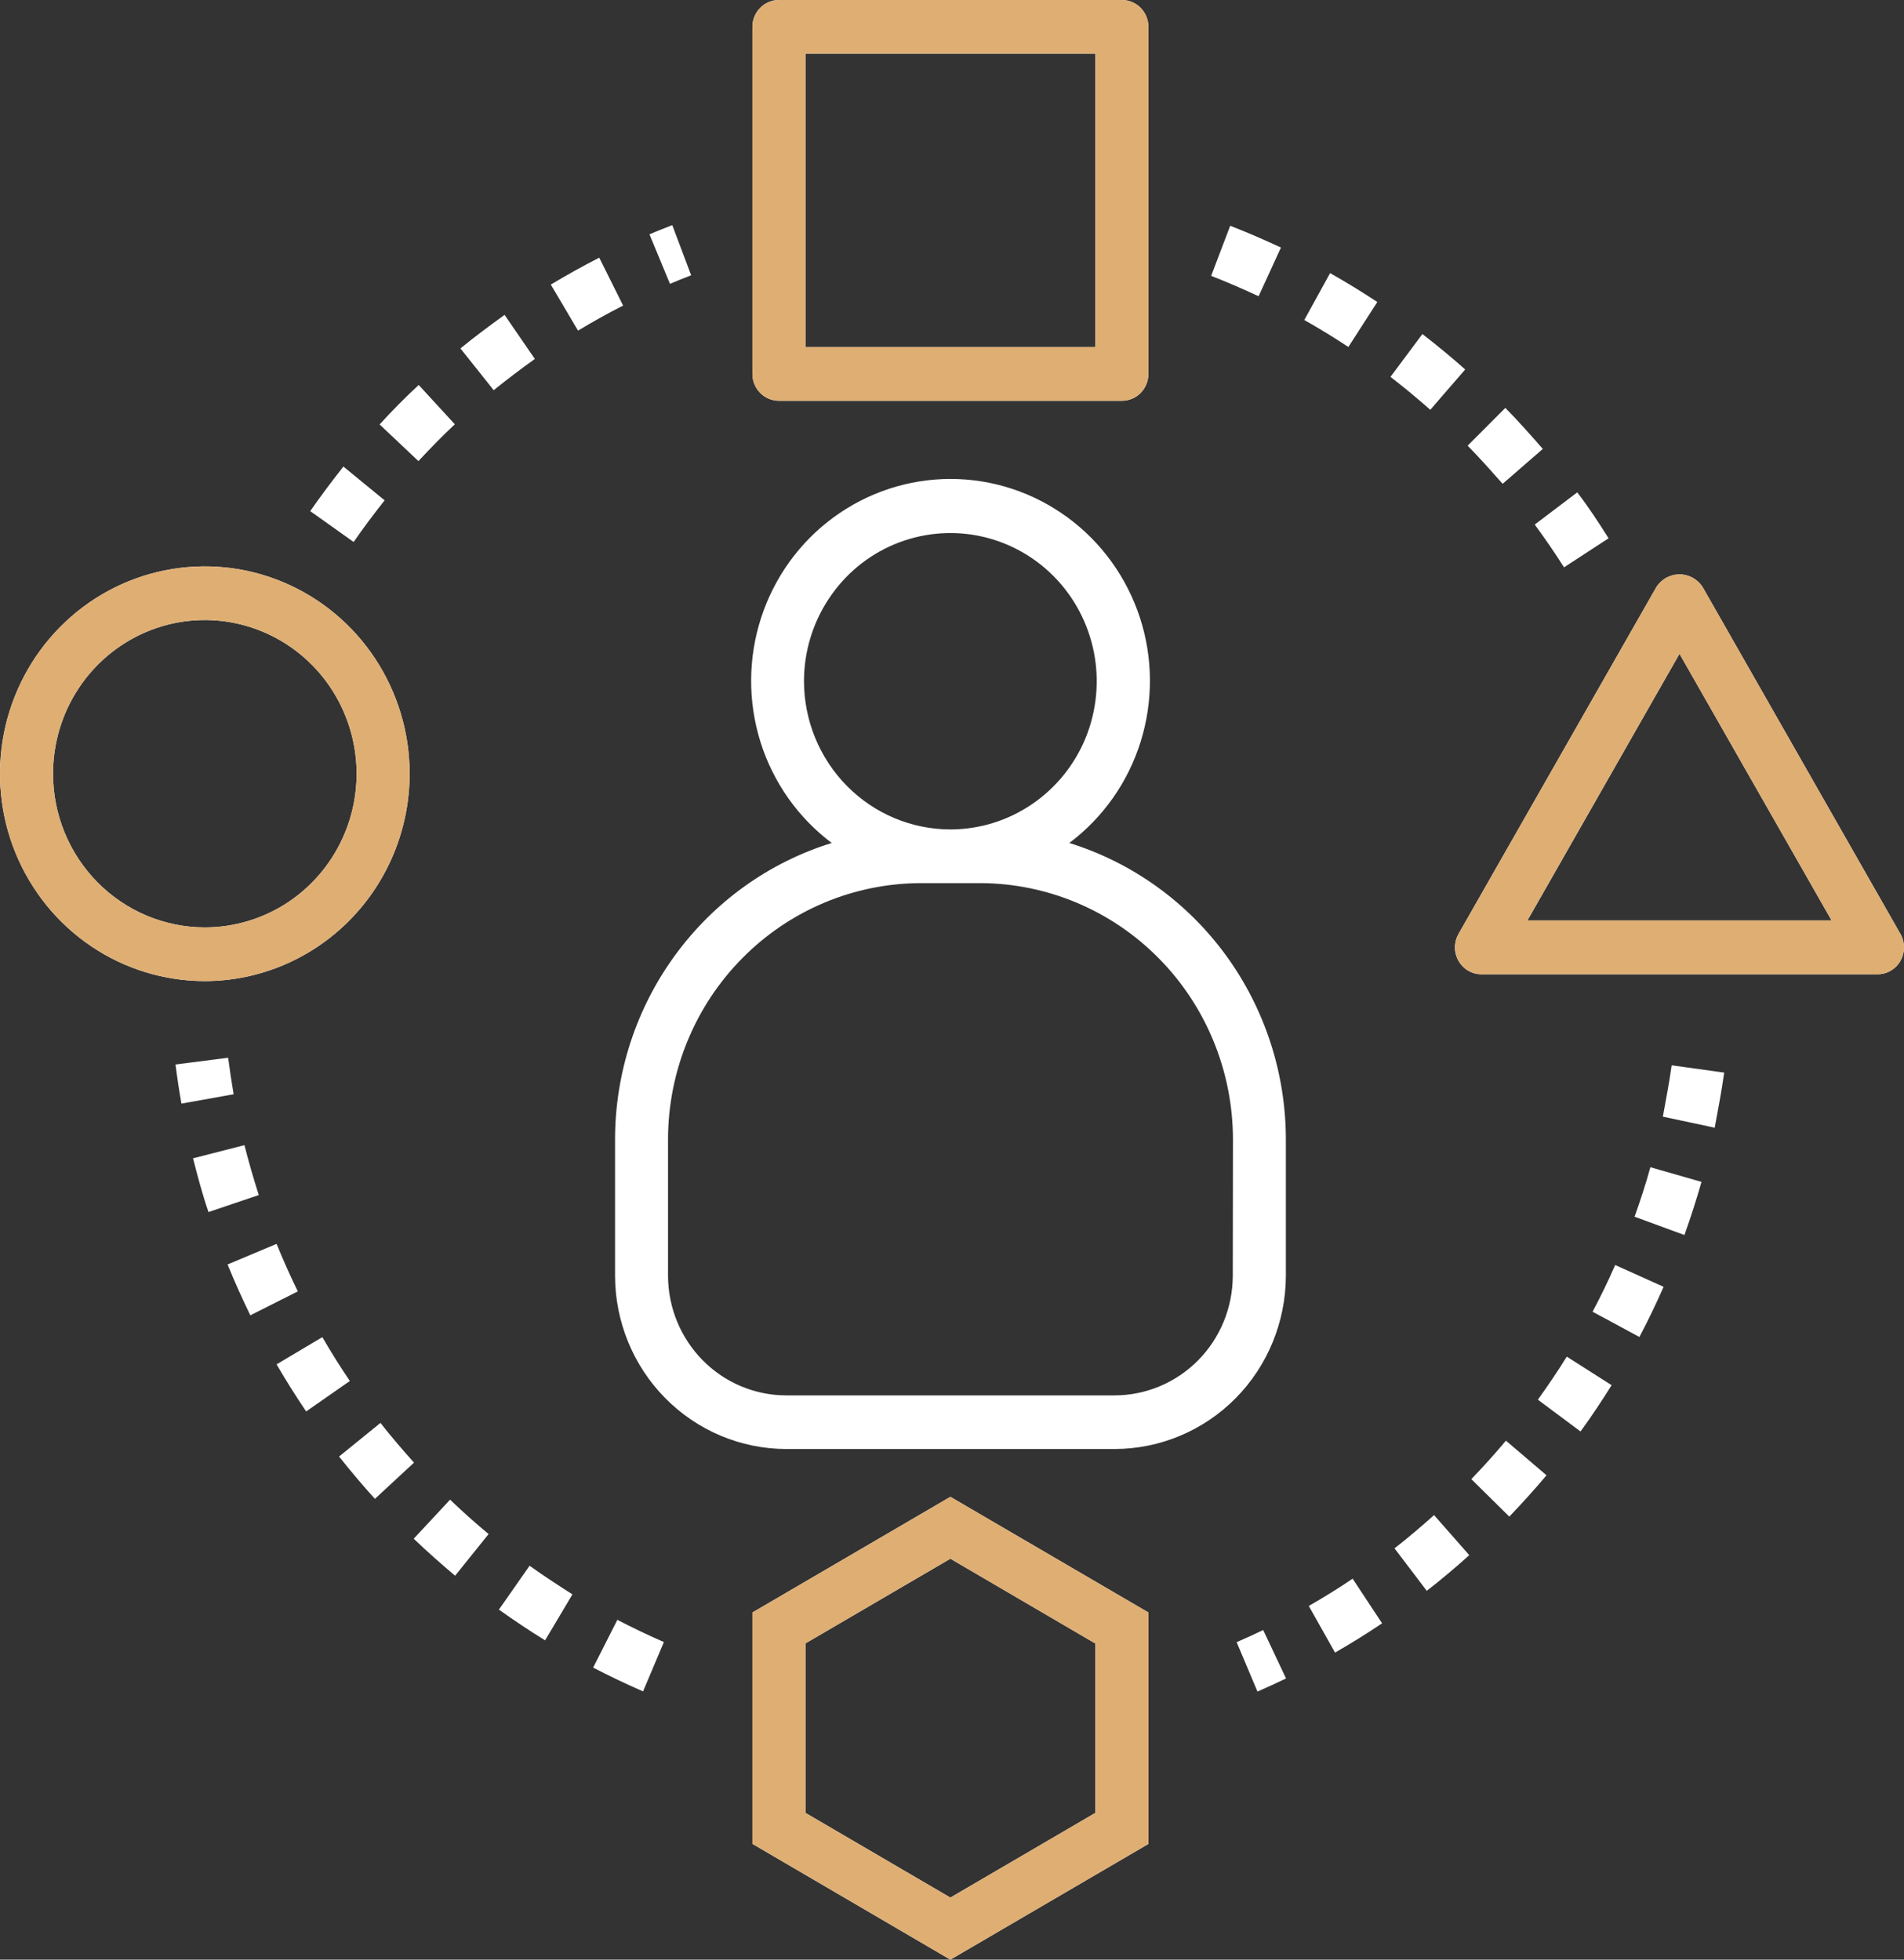
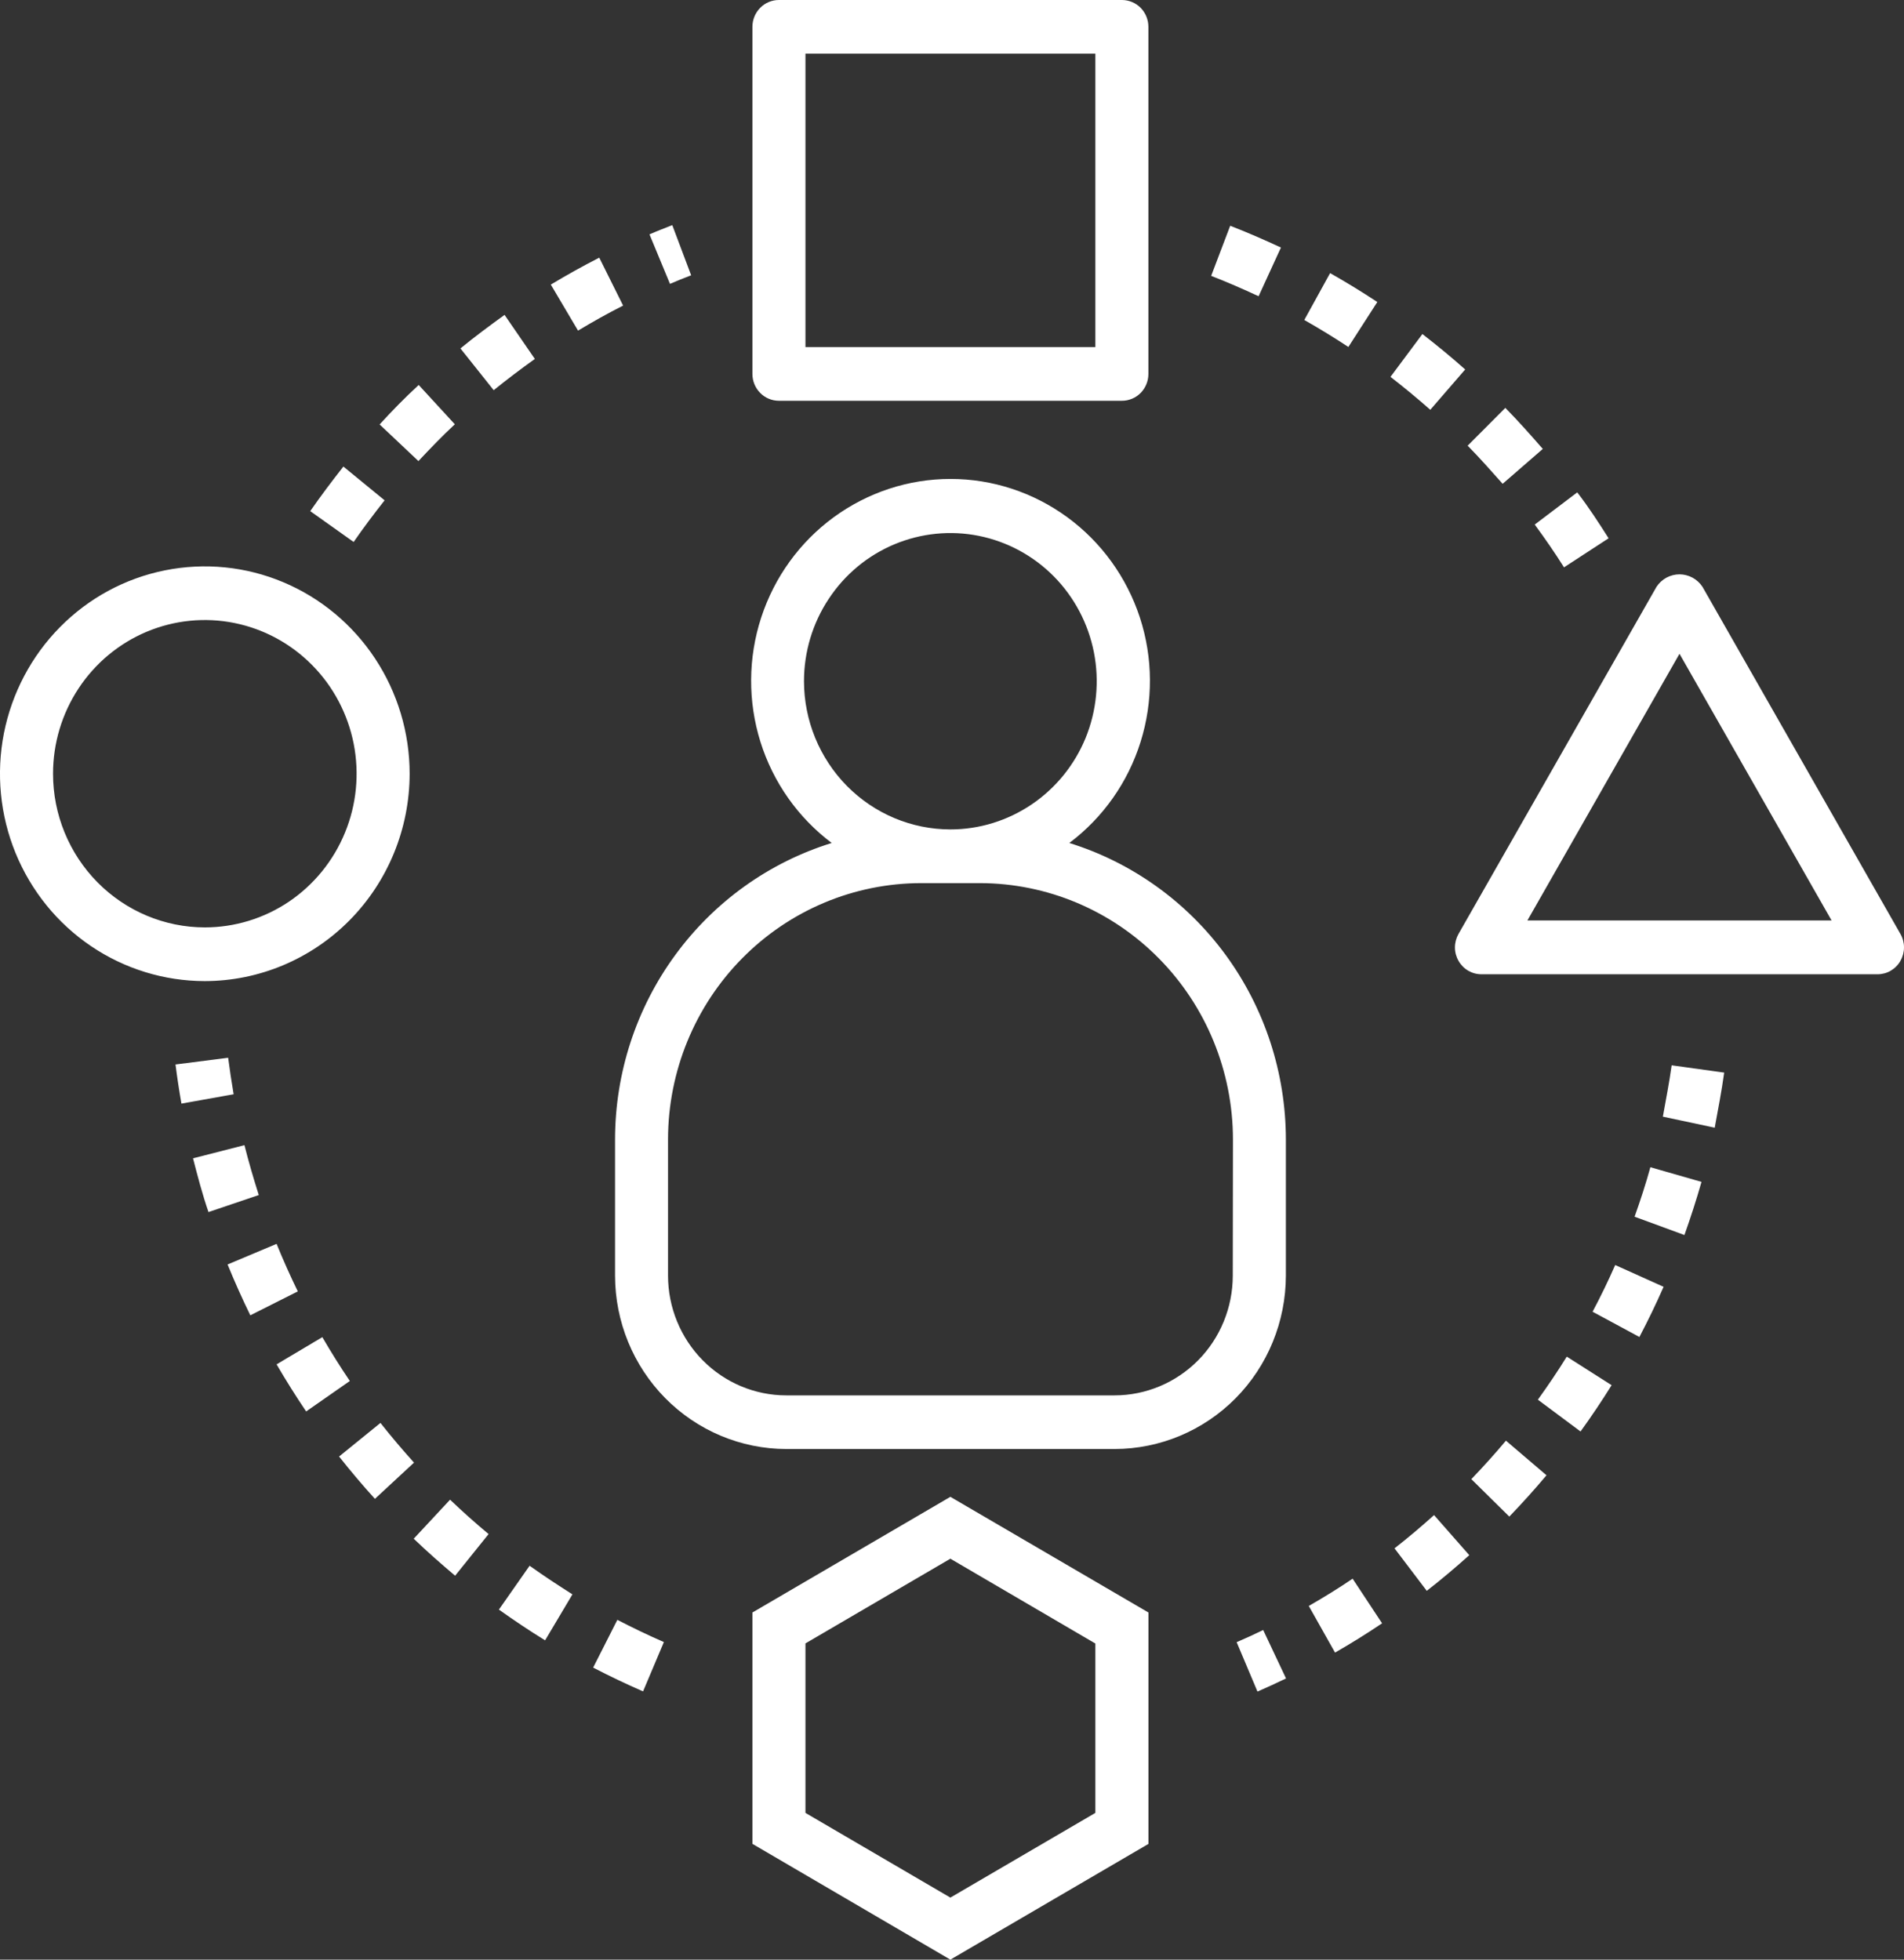
<svg xmlns="http://www.w3.org/2000/svg" width="34" height="35" viewBox="0 0 34 35" fill="none">
  <rect x="0" y="0" width="34" height="35" fill="#333333" stroke="none" />
-   <path d="M8.037 26.785C8.26 26.998 8.488 27.202 8.725 27.399L8.127 28.143C7.873 27.928 7.628 27.713 7.388 27.482L8.037 26.785ZM9.01 5.624C8.741 5.819 8.478 6.013 8.222 6.223L8.816 6.969C9.056 6.775 9.3 6.59 9.551 6.411L9.01 5.624ZM4.939 22.216L4.064 22.584C4.189 22.891 4.325 23.194 4.47 23.492L5.318 23.065C5.182 22.786 5.056 22.503 4.939 22.216ZM6.794 25.414L6.055 26.014C6.26 26.273 6.473 26.526 6.695 26.77L7.393 26.123C7.185 25.892 6.986 25.658 6.794 25.414ZM5.756 23.882L4.939 24.368C5.106 24.655 5.282 24.935 5.467 25.209L6.247 24.665C6.075 24.411 5.911 24.149 5.756 23.882ZM27.55 8.018C27.331 7.767 27.115 7.523 26.881 7.285L26.208 7.96C26.426 8.182 26.627 8.409 26.833 8.641L27.55 8.018ZM8.909 28.748C9.179 28.94 9.452 29.124 9.734 29.297L10.222 28.476C9.96 28.309 9.71 28.146 9.457 27.965L8.909 28.748ZM12.342 4.917L12.005 4.021C11.87 4.074 11.732 4.127 11.598 4.186L11.964 5.07C12.087 5.016 12.215 4.966 12.342 4.917ZM4.365 20.453L3.447 20.688C3.528 21.005 3.616 21.338 3.723 21.648L4.621 21.344C4.527 21.048 4.441 20.754 4.365 20.453ZM27.929 10.133L28.725 9.614C28.554 9.344 28.36 9.045 28.165 8.794L27.406 9.369C27.589 9.618 27.764 9.871 27.929 10.133ZM8.122 7.578L7.477 6.876C7.237 7.096 6.997 7.341 6.779 7.581L7.472 8.235C7.683 8.01 7.896 7.788 8.122 7.578ZM4.074 18.892L3.134 19.012C3.164 19.247 3.199 19.479 3.24 19.711L4.172 19.544C4.135 19.327 4.103 19.11 4.074 18.892ZM6.868 8.936L6.132 8.333C5.926 8.595 5.73 8.855 5.54 9.129L6.315 9.68C6.492 9.424 6.676 9.18 6.868 8.936ZM22.874 4.421C22.573 4.282 22.277 4.152 21.968 4.032L21.628 4.927C21.917 5.039 22.194 5.161 22.475 5.291L22.874 4.421ZM10.701 4.602C10.407 4.752 10.121 4.912 9.836 5.083L10.322 5.905C10.585 5.747 10.85 5.598 11.127 5.458L10.701 4.602ZM26.274 26.418L26.952 27.087C27.182 26.848 27.402 26.604 27.616 26.349L26.892 25.731C26.693 25.968 26.487 26.196 26.274 26.418ZM26.164 6.599C25.918 6.379 25.661 6.169 25.4 5.966L24.83 6.731C25.073 6.919 25.31 7.115 25.541 7.319L26.164 6.599ZM24.902 27.654L25.478 28.413C25.739 28.21 25.991 27.997 26.237 27.776L25.608 27.06C25.38 27.266 25.145 27.464 24.902 27.654ZM28.439 23.428L29.275 23.879C29.43 23.584 29.573 23.288 29.707 22.983L28.843 22.594C28.719 22.876 28.584 23.155 28.439 23.428ZM29.189 21.731L30.079 22.058C30.191 21.744 30.292 21.43 30.384 21.109L29.471 20.847C29.389 21.145 29.293 21.439 29.189 21.731ZM27.462 24.999L28.224 25.567C28.419 25.297 28.602 25.024 28.779 24.74L27.978 24.23C27.815 24.494 27.642 24.748 27.462 24.999ZM29.694 19.944L30.62 20.141C30.68 19.809 30.743 19.493 30.789 19.157L29.851 19.027C29.808 19.34 29.749 19.634 29.694 19.944ZM23.371 28.683L23.84 29.516C24.126 29.352 24.406 29.178 24.68 28.993L24.154 28.196C23.901 28.368 23.636 28.531 23.371 28.683ZM10.592 29.784C10.885 29.936 11.179 30.076 11.483 30.209L11.855 29.328C11.573 29.205 11.298 29.073 11.024 28.931L10.592 29.784ZM24.595 5.394C24.319 5.212 24.04 5.041 23.752 4.878L23.291 5.715C23.56 5.868 23.82 6.027 24.078 6.197L24.595 5.394ZM22.083 29.33L22.455 30.212C22.627 30.137 22.797 30.059 22.965 29.978L22.557 29.113C22.401 29.189 22.243 29.261 22.083 29.33ZM22.962 22.785C22.96 23.606 22.638 24.393 22.065 24.973C21.491 25.553 20.714 25.879 19.904 25.88H14.041C13.231 25.879 12.454 25.553 11.88 24.972C11.307 24.392 10.984 23.605 10.983 22.784V20.347C10.985 19.162 11.361 18.009 12.058 17.057C12.754 16.105 13.733 15.403 14.852 15.056C14.251 14.604 13.805 13.972 13.579 13.249C13.353 12.526 13.358 11.749 13.593 11.029C13.828 10.309 14.281 9.682 14.888 9.238C15.495 8.794 16.225 8.554 16.974 8.554C17.723 8.554 18.452 8.794 19.059 9.238C19.666 9.682 20.119 10.309 20.355 11.029C20.59 11.749 20.594 12.526 20.368 13.249C20.142 13.972 19.697 14.604 19.095 15.056C20.213 15.404 21.192 16.105 21.888 17.057C22.584 18.01 22.96 19.163 22.962 20.347V22.785ZM16.971 14.814C17.488 14.814 17.993 14.658 18.423 14.367C18.853 14.076 19.188 13.663 19.386 13.18C19.583 12.696 19.635 12.164 19.534 11.65C19.433 11.137 19.184 10.665 18.819 10.295C18.453 9.925 17.987 9.673 17.48 9.571C16.974 9.469 16.448 9.522 15.97 9.722C15.493 9.922 15.085 10.261 14.798 10.697C14.51 11.132 14.357 11.644 14.357 12.167C14.358 12.869 14.634 13.541 15.124 14.038C15.614 14.534 16.278 14.813 16.971 14.814ZM22.017 20.347C22.015 19.135 21.539 17.972 20.692 17.115C19.845 16.257 18.697 15.775 17.5 15.773H16.446C15.248 15.775 14.101 16.257 13.254 17.115C12.407 17.972 11.931 19.135 11.929 20.347V22.785C11.93 23.352 12.153 23.895 12.549 24.296C12.944 24.696 13.481 24.922 14.04 24.922H19.903C20.462 24.922 20.999 24.696 21.395 24.296C21.791 23.895 22.013 23.352 22.014 22.785L22.017 20.347ZM13.436 6.679V0.479C13.436 0.352 13.486 0.23 13.575 0.14C13.663 0.05 13.784 0 13.909 0H20.034C20.159 -6.54006e-08 20.28 0.05 20.369 0.14C20.457 0.23 20.507 0.352 20.507 0.479V6.679C20.507 6.806 20.457 6.928 20.369 7.018C20.28 7.108 20.159 7.158 20.034 7.158H13.909C13.784 7.158 13.663 7.108 13.575 7.018C13.486 6.928 13.436 6.806 13.436 6.679ZM14.383 6.199H19.56V0.957H14.383V6.199ZM3.656 17.523C2.933 17.522 2.226 17.305 1.625 16.898C1.023 16.491 0.555 15.912 0.278 15.236C0.001 14.559 -0.071 13.814 0.07 13.096C0.212 12.378 0.56 11.718 1.072 11.2C1.583 10.682 2.235 10.329 2.944 10.187C3.654 10.044 4.389 10.117 5.057 10.398C5.725 10.678 6.296 11.153 6.698 11.762C7.1 12.371 7.315 13.087 7.315 13.819C7.314 14.801 6.928 15.743 6.242 16.437C5.556 17.131 4.626 17.522 3.656 17.523ZM3.656 16.564C4.192 16.564 4.717 16.403 5.163 16.102C5.608 15.8 5.956 15.372 6.161 14.87C6.367 14.369 6.42 13.817 6.316 13.284C6.211 12.752 5.953 12.262 5.574 11.879C5.195 11.495 4.712 11.233 4.186 11.127C3.661 11.021 3.116 11.075 2.62 11.283C2.125 11.491 1.701 11.843 1.404 12.294C1.106 12.745 0.947 13.276 0.947 13.819C0.947 14.547 1.233 15.244 1.741 15.759C2.249 16.273 2.938 16.563 3.656 16.564ZM16.971 26.734L20.508 28.8V32.933L16.971 35L13.436 32.932V28.8L16.971 26.734ZM19.56 29.354L16.971 27.839L14.383 29.352V32.379L16.971 33.892L19.56 32.379V29.354ZM33.937 17.161C33.896 17.234 33.836 17.294 33.764 17.337C33.692 17.379 33.61 17.401 33.527 17.401H26.455C26.372 17.401 26.29 17.379 26.218 17.337C26.146 17.295 26.086 17.234 26.045 17.161C26.003 17.088 25.981 17.006 25.981 16.922C25.981 16.837 26.003 16.755 26.044 16.682L29.581 10.48C29.626 10.412 29.687 10.356 29.758 10.317C29.83 10.279 29.91 10.258 29.991 10.258C30.072 10.258 30.152 10.279 30.223 10.317C30.295 10.356 30.356 10.412 30.401 10.48L33.937 16.682C33.978 16.754 34 16.837 34 16.921C34 17.004 33.978 17.087 33.937 17.159V17.161ZM32.707 16.44L29.991 11.677L27.275 16.44H32.707Z" fill="#FFF" />
-   <path d="M13.436 6.679V0.479C13.436 0.352 13.486 0.23 13.575 0.14C13.663 0.05 13.784 0 13.909 0H20.034C20.159 -6.54006e-08 20.28 0.05 20.369 0.14C20.457 0.23 20.507 0.352 20.507 0.479V6.679C20.507 6.806 20.457 6.928 20.369 7.018C20.28 7.108 20.159 7.158 20.034 7.158H13.909C13.784 7.158 13.663 7.108 13.575 7.018C13.486 6.928 13.436 6.806 13.436 6.679ZM14.383 6.199H19.56V0.957H14.383V6.199ZM3.656 17.523C2.933 17.522 2.226 17.305 1.625 16.898C1.023 16.491 0.555 15.912 0.278 15.236C0.001 14.559 -0.071 13.814 0.07 13.096C0.212 12.378 0.56 11.718 1.072 11.2C1.583 10.682 2.235 10.329 2.944 10.187C3.654 10.044 4.389 10.117 5.057 10.398C5.725 10.678 6.296 11.153 6.698 11.762C7.1 12.371 7.315 13.087 7.315 13.819C7.314 14.801 6.928 15.743 6.242 16.437C5.556 17.131 4.626 17.522 3.656 17.523ZM3.656 16.564C4.192 16.564 4.717 16.403 5.163 16.102C5.608 15.8 5.956 15.372 6.161 14.87C6.367 14.369 6.42 13.817 6.316 13.284C6.211 12.752 5.953 12.262 5.574 11.879C5.195 11.495 4.712 11.233 4.186 11.127C3.661 11.021 3.116 11.075 2.62 11.283C2.125 11.491 1.701 11.843 1.404 12.294C1.106 12.745 0.947 13.276 0.947 13.819C0.947 14.547 1.233 15.244 1.741 15.759C2.249 16.273 2.938 16.563 3.656 16.564ZM16.971 26.734L20.508 28.8V32.933L16.971 35L13.436 32.932V28.8L16.971 26.734ZM19.56 29.354L16.971 27.839L14.383 29.352V32.379L16.971 33.892L19.56 32.379V29.354ZM33.937 17.161C33.896 17.234 33.836 17.294 33.764 17.337C33.692 17.379 33.61 17.401 33.527 17.401H26.455C26.372 17.401 26.29 17.379 26.218 17.337C26.146 17.295 26.086 17.234 26.045 17.161C26.003 17.088 25.981 17.006 25.981 16.922C25.981 16.837 26.003 16.755 26.044 16.682L29.581 10.48C29.626 10.412 29.687 10.356 29.758 10.317C29.83 10.279 29.91 10.258 29.991 10.258C30.072 10.258 30.152 10.279 30.223 10.317C30.295 10.356 30.356 10.412 30.401 10.48L33.937 16.682C33.978 16.754 34 16.837 34 16.921C34 17.004 33.978 17.087 33.937 17.159V17.161ZM32.707 16.44L29.991 11.677L27.275 16.44H32.707Z" fill="#DFAE73" />
+   <path d="M8.037 26.785C8.26 26.998 8.488 27.202 8.725 27.399L8.127 28.143C7.873 27.928 7.628 27.713 7.388 27.482L8.037 26.785ZM9.01 5.624C8.741 5.819 8.478 6.013 8.222 6.223L8.816 6.969C9.056 6.775 9.3 6.59 9.551 6.411L9.01 5.624ZM4.939 22.216L4.064 22.584C4.189 22.891 4.325 23.194 4.47 23.492L5.318 23.065C5.182 22.786 5.056 22.503 4.939 22.216ZM6.794 25.414L6.055 26.014C6.26 26.273 6.473 26.526 6.695 26.77L7.393 26.123C7.185 25.892 6.986 25.658 6.794 25.414ZM5.756 23.882L4.939 24.368C5.106 24.655 5.282 24.935 5.467 25.209L6.247 24.665C6.075 24.411 5.911 24.149 5.756 23.882ZM27.55 8.018C27.331 7.767 27.115 7.523 26.881 7.285L26.208 7.96C26.426 8.182 26.627 8.409 26.833 8.641L27.55 8.018ZM8.909 28.748C9.179 28.94 9.452 29.124 9.734 29.297L10.222 28.476C9.96 28.309 9.71 28.146 9.457 27.965L8.909 28.748ZM12.342 4.917L12.005 4.021C11.87 4.074 11.732 4.127 11.598 4.186L11.964 5.07C12.087 5.016 12.215 4.966 12.342 4.917ZM4.365 20.453L3.447 20.688C3.528 21.005 3.616 21.338 3.723 21.648L4.621 21.344C4.527 21.048 4.441 20.754 4.365 20.453ZM27.929 10.133L28.725 9.614C28.554 9.344 28.36 9.045 28.165 8.794L27.406 9.369C27.589 9.618 27.764 9.871 27.929 10.133M8.122 7.578L7.477 6.876C7.237 7.096 6.997 7.341 6.779 7.581L7.472 8.235C7.683 8.01 7.896 7.788 8.122 7.578ZM4.074 18.892L3.134 19.012C3.164 19.247 3.199 19.479 3.24 19.711L4.172 19.544C4.135 19.327 4.103 19.11 4.074 18.892ZM6.868 8.936L6.132 8.333C5.926 8.595 5.73 8.855 5.54 9.129L6.315 9.68C6.492 9.424 6.676 9.18 6.868 8.936ZM22.874 4.421C22.573 4.282 22.277 4.152 21.968 4.032L21.628 4.927C21.917 5.039 22.194 5.161 22.475 5.291L22.874 4.421ZM10.701 4.602C10.407 4.752 10.121 4.912 9.836 5.083L10.322 5.905C10.585 5.747 10.85 5.598 11.127 5.458L10.701 4.602ZM26.274 26.418L26.952 27.087C27.182 26.848 27.402 26.604 27.616 26.349L26.892 25.731C26.693 25.968 26.487 26.196 26.274 26.418ZM26.164 6.599C25.918 6.379 25.661 6.169 25.4 5.966L24.83 6.731C25.073 6.919 25.31 7.115 25.541 7.319L26.164 6.599ZM24.902 27.654L25.478 28.413C25.739 28.21 25.991 27.997 26.237 27.776L25.608 27.06C25.38 27.266 25.145 27.464 24.902 27.654ZM28.439 23.428L29.275 23.879C29.43 23.584 29.573 23.288 29.707 22.983L28.843 22.594C28.719 22.876 28.584 23.155 28.439 23.428ZM29.189 21.731L30.079 22.058C30.191 21.744 30.292 21.43 30.384 21.109L29.471 20.847C29.389 21.145 29.293 21.439 29.189 21.731ZM27.462 24.999L28.224 25.567C28.419 25.297 28.602 25.024 28.779 24.74L27.978 24.23C27.815 24.494 27.642 24.748 27.462 24.999ZM29.694 19.944L30.62 20.141C30.68 19.809 30.743 19.493 30.789 19.157L29.851 19.027C29.808 19.34 29.749 19.634 29.694 19.944ZM23.371 28.683L23.84 29.516C24.126 29.352 24.406 29.178 24.68 28.993L24.154 28.196C23.901 28.368 23.636 28.531 23.371 28.683ZM10.592 29.784C10.885 29.936 11.179 30.076 11.483 30.209L11.855 29.328C11.573 29.205 11.298 29.073 11.024 28.931L10.592 29.784ZM24.595 5.394C24.319 5.212 24.04 5.041 23.752 4.878L23.291 5.715C23.56 5.868 23.82 6.027 24.078 6.197L24.595 5.394ZM22.083 29.33L22.455 30.212C22.627 30.137 22.797 30.059 22.965 29.978L22.557 29.113C22.401 29.189 22.243 29.261 22.083 29.33ZM22.962 22.785C22.96 23.606 22.638 24.393 22.065 24.973C21.491 25.553 20.714 25.879 19.904 25.88H14.041C13.231 25.879 12.454 25.553 11.88 24.972C11.307 24.392 10.984 23.605 10.983 22.784V20.347C10.985 19.162 11.361 18.009 12.058 17.057C12.754 16.105 13.733 15.403 14.852 15.056C14.251 14.604 13.805 13.972 13.579 13.249C13.353 12.526 13.358 11.749 13.593 11.029C13.828 10.309 14.281 9.682 14.888 9.238C15.495 8.794 16.225 8.554 16.974 8.554C17.723 8.554 18.452 8.794 19.059 9.238C19.666 9.682 20.119 10.309 20.355 11.029C20.59 11.749 20.594 12.526 20.368 13.249C20.142 13.972 19.697 14.604 19.095 15.056C20.213 15.404 21.192 16.105 21.888 17.057C22.584 18.01 22.96 19.163 22.962 20.347V22.785ZM16.971 14.814C17.488 14.814 17.993 14.658 18.423 14.367C18.853 14.076 19.188 13.663 19.386 13.18C19.583 12.696 19.635 12.164 19.534 11.65C19.433 11.137 19.184 10.665 18.819 10.295C18.453 9.925 17.987 9.673 17.48 9.571C16.974 9.469 16.448 9.522 15.97 9.722C15.493 9.922 15.085 10.261 14.798 10.697C14.51 11.132 14.357 11.644 14.357 12.167C14.358 12.869 14.634 13.541 15.124 14.038C15.614 14.534 16.278 14.813 16.971 14.814ZM22.017 20.347C22.015 19.135 21.539 17.972 20.692 17.115C19.845 16.257 18.697 15.775 17.5 15.773H16.446C15.248 15.775 14.101 16.257 13.254 17.115C12.407 17.972 11.931 19.135 11.929 20.347V22.785C11.93 23.352 12.153 23.895 12.549 24.296C12.944 24.696 13.481 24.922 14.04 24.922H19.903C20.462 24.922 20.999 24.696 21.395 24.296C21.791 23.895 22.013 23.352 22.014 22.785L22.017 20.347ZM13.436 6.679V0.479C13.436 0.352 13.486 0.23 13.575 0.14C13.663 0.05 13.784 0 13.909 0H20.034C20.159 -6.54006e-08 20.28 0.05 20.369 0.14C20.457 0.23 20.507 0.352 20.507 0.479V6.679C20.507 6.806 20.457 6.928 20.369 7.018C20.28 7.108 20.159 7.158 20.034 7.158H13.909C13.784 7.158 13.663 7.108 13.575 7.018C13.486 6.928 13.436 6.806 13.436 6.679ZM14.383 6.199H19.56V0.957H14.383V6.199ZM3.656 17.523C2.933 17.522 2.226 17.305 1.625 16.898C1.023 16.491 0.555 15.912 0.278 15.236C0.001 14.559 -0.071 13.814 0.07 13.096C0.212 12.378 0.56 11.718 1.072 11.2C1.583 10.682 2.235 10.329 2.944 10.187C3.654 10.044 4.389 10.117 5.057 10.398C5.725 10.678 6.296 11.153 6.698 11.762C7.1 12.371 7.315 13.087 7.315 13.819C7.314 14.801 6.928 15.743 6.242 16.437C5.556 17.131 4.626 17.522 3.656 17.523ZM3.656 16.564C4.192 16.564 4.717 16.403 5.163 16.102C5.608 15.8 5.956 15.372 6.161 14.87C6.367 14.369 6.42 13.817 6.316 13.284C6.211 12.752 5.953 12.262 5.574 11.879C5.195 11.495 4.712 11.233 4.186 11.127C3.661 11.021 3.116 11.075 2.62 11.283C2.125 11.491 1.701 11.843 1.404 12.294C1.106 12.745 0.947 13.276 0.947 13.819C0.947 14.547 1.233 15.244 1.741 15.759C2.249 16.273 2.938 16.563 3.656 16.564ZM16.971 26.734L20.508 28.8V32.933L16.971 35L13.436 32.932V28.8L16.971 26.734ZM19.56 29.354L16.971 27.839L14.383 29.352V32.379L16.971 33.892L19.56 32.379V29.354ZM33.937 17.161C33.896 17.234 33.836 17.294 33.764 17.337C33.692 17.379 33.61 17.401 33.527 17.401H26.455C26.372 17.401 26.29 17.379 26.218 17.337C26.146 17.295 26.086 17.234 26.045 17.161C26.003 17.088 25.981 17.006 25.981 16.922C25.981 16.837 26.003 16.755 26.044 16.682L29.581 10.48C29.626 10.412 29.687 10.356 29.758 10.317C29.83 10.279 29.91 10.258 29.991 10.258C30.072 10.258 30.152 10.279 30.223 10.317C30.295 10.356 30.356 10.412 30.401 10.48L33.937 16.682C33.978 16.754 34 16.837 34 16.921C34 17.004 33.978 17.087 33.937 17.159V17.161ZM32.707 16.44L29.991 11.677L27.275 16.44H32.707Z" fill="#FFF" />
</svg>